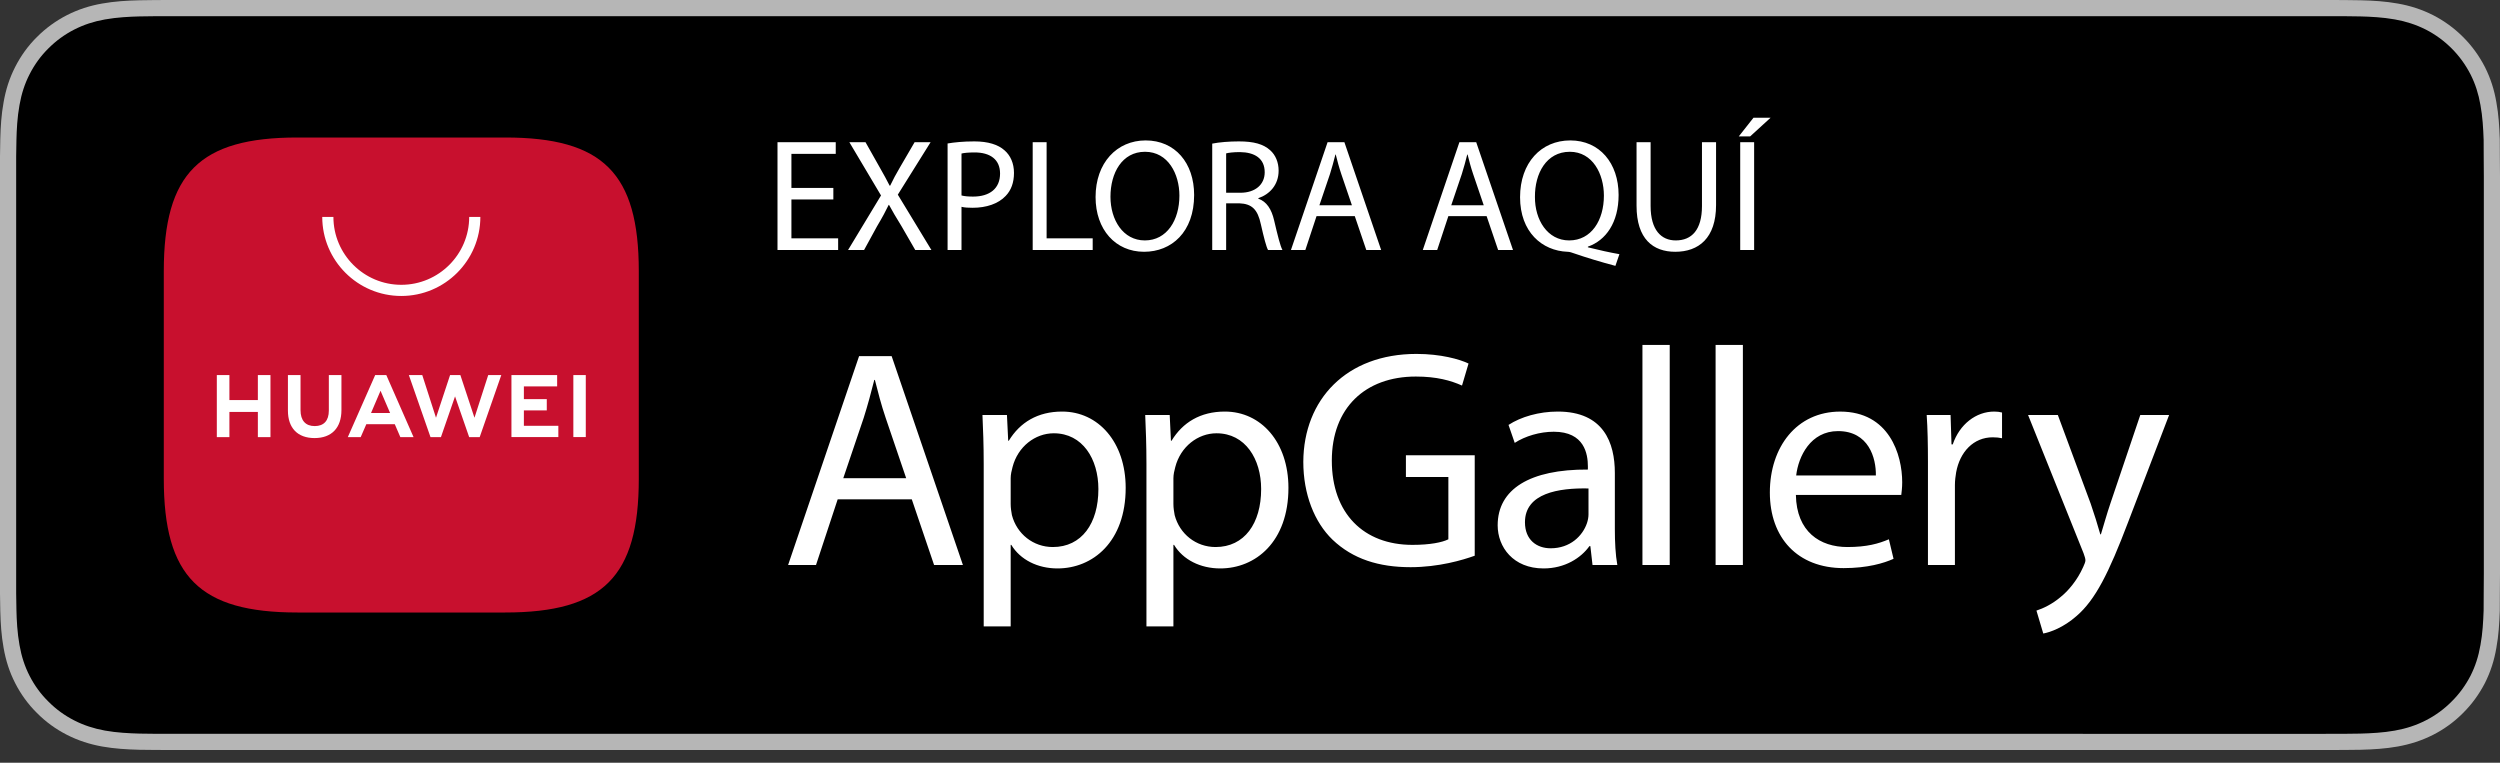
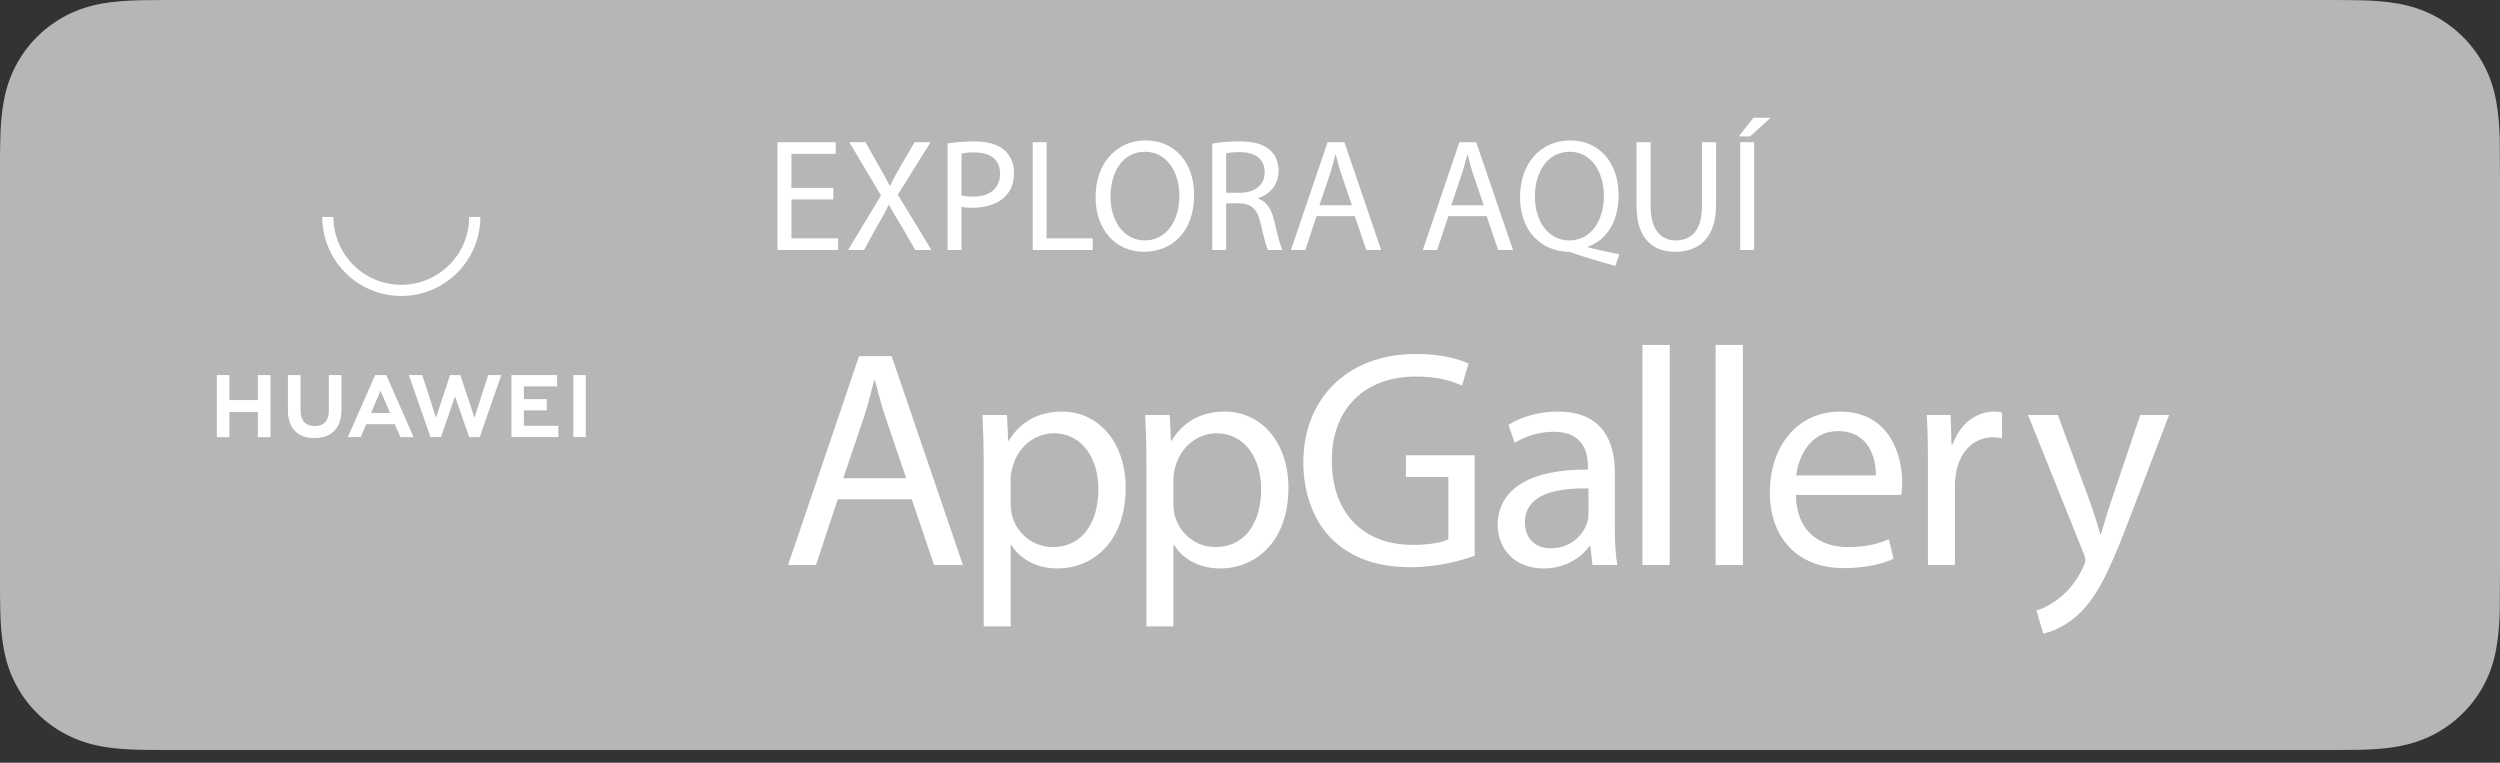
<svg xmlns="http://www.w3.org/2000/svg" width="118" height="36" viewBox="0 0 118 36" version="1.1">
  <rect x="0" y="0" width="118" height="36" fill="#333333" stroke="none" />
  <title>Badge/Dark/App_Gallery</title>
  <g id="Page-1" stroke="none" stroke-width="1" fill="none" fill-rule="evenodd">
    <g id="huawuei" transform="translate(0, 0)">
      <path d="M109.675,0 L8.33,0 C8.009,0 7.693,0 7.373,0.002 C7.106,0.004 6.84,0.008 6.57,0.013 C5.989,0.027 5.4,0.063 4.82,0.167 C4.235,0.27 3.692,0.444 3.159,0.715 C2.636,0.983 2.158,1.331 1.745,1.745 C1.327,2.158 0.981,2.638 0.716,3.161 C0.444,3.692 0.272,4.238 0.17,4.824 C0.064,5.402 0.028,5.987 0.013,6.573 C0.005,6.84 0.004,7.109 1.49347201e-13,7.377 L1.49347201e-13,8.331 L1.49347201e-13,27.07 L1.49347201e-13,28.026 C0.004,28.297 0.005,28.56 0.013,28.831 C0.028,29.416 0.064,30.002 0.17,30.58 C0.272,31.165 0.444,31.714 0.716,32.243 C0.981,32.764 1.327,33.243 1.745,33.654 C2.158,34.071 2.636,34.418 3.159,34.684 C3.692,34.956 4.235,35.129 4.82,35.235 C5.4,35.339 5.989,35.373 6.57,35.389 C6.84,35.395 7.106,35.398 7.373,35.398 C7.693,35.4 8.009,35.4 8.33,35.4 L109.675,35.4 C109.989,35.4 110.308,35.4 110.622,35.398 C110.889,35.398 111.161,35.395 111.428,35.389 C112.013,35.373 112.6,35.339 113.175,35.235 C113.76,35.129 114.304,34.956 114.842,34.684 C115.364,34.418 115.842,34.071 116.255,33.654 C116.671,33.243 117.017,32.764 117.287,32.243 C117.555,31.714 117.729,31.165 117.828,30.58 C117.935,30.002 117.97,29.416 117.99,28.831 C117.993,28.56 117.993,28.297 117.993,28.026 C118,27.708 118,27.393 118,27.07 L118,8.331 C118,8.011 118,7.694 117.993,7.377 C117.993,7.109 117.993,6.84 117.99,6.573 C117.97,5.987 117.935,5.402 117.828,4.824 C117.729,4.238 117.555,3.692 117.287,3.161 C117.017,2.638 116.671,2.158 116.255,1.745 C115.842,1.331 115.364,0.983 114.842,0.715 C114.304,0.444 113.76,0.27 113.175,0.167 C112.6,0.063 112.013,0.027 111.428,0.013 C111.161,0.008 110.889,0.004 110.622,0.002 C110.308,0 109.989,0 109.675,0" id="Fill-1" fill="#B6B6B6" />
-       <path d="M7.378,34.636 C7.111,34.636 6.851,34.632 6.587,34.626 C6.099,34.612 5.52,34.585 4.955,34.484 C4.421,34.387 3.948,34.23 3.507,34.005 C3.052,33.774 2.642,33.475 2.287,33.117 C1.925,32.762 1.628,32.354 1.395,31.897 C1.169,31.456 1.014,30.982 0.921,30.449 C0.814,29.861 0.787,29.265 0.776,28.811 C0.77,28.627 0.763,28.014 0.763,28.014 L0.763,7.377 C0.763,7.377 0.77,6.773 0.776,6.596 C0.787,6.138 0.814,5.542 0.92,4.96 C1.014,4.424 1.168,3.951 1.395,3.508 C1.627,3.05 1.925,2.64 2.282,2.287 C2.643,1.925 3.054,1.625 3.507,1.394 C3.956,1.166 4.429,1.01 4.951,0.918 C5.539,0.813 6.136,0.787 6.59,0.775 L7.378,0.764 L110.618,0.764 L111.416,0.775 C111.864,0.787 112.46,0.813 113.039,0.917 C113.565,1.01 114.042,1.166 114.499,1.396 C114.947,1.625 115.357,1.925 115.715,2.283 C116.072,2.638 116.371,3.05 116.608,3.51 C116.834,3.957 116.987,4.43 117.076,4.951 C117.178,5.502 117.209,6.068 117.228,6.599 C117.231,6.847 117.231,7.112 117.231,7.377 C117.237,7.705 117.237,8.016 117.237,8.331 L117.237,27.07 C117.237,27.387 117.237,27.697 117.231,28.009 C117.231,28.293 117.231,28.554 117.227,28.821 C117.209,29.336 117.178,29.902 117.078,30.441 C116.987,30.977 116.834,31.45 116.606,31.9 C116.371,32.353 116.071,32.764 115.719,33.11 C115.358,33.475 114.948,33.773 114.496,34.003 C114.043,34.234 113.581,34.386 113.039,34.484 C112.479,34.585 111.9,34.612 111.406,34.626 C111.15,34.632 110.883,34.636 110.622,34.636 L109.675,34.637 L7.378,34.636 Z" id="Fill-4" fill="#000000" />
      <path d="M42.772,22.572 L41.807,19.734 C41.587,19.09 41.441,18.505 41.295,17.934 L41.266,17.934 C41.119,18.519 40.958,19.119 40.768,19.719 L39.802,22.572 L42.772,22.572 Z M39.539,23.567 L38.515,26.669 L37.198,26.669 L40.549,16.808 L42.085,16.808 L45.45,26.669 L44.089,26.669 L43.036,23.567 L39.539,23.567 Z M47.704,23.787 C47.704,23.977 47.733,24.152 47.762,24.313 C47.996,25.206 48.772,25.82 49.694,25.82 C51.054,25.82 51.844,24.708 51.844,23.084 C51.844,21.665 51.098,20.451 49.738,20.451 C48.86,20.451 48.04,21.08 47.792,22.045 C47.748,22.206 47.704,22.397 47.704,22.572 L47.704,23.787 Z M46.431,21.899 C46.431,20.992 46.402,20.261 46.372,19.588 L47.528,19.588 L47.587,20.802 L47.616,20.802 C48.143,19.938 48.977,19.426 50.133,19.426 C51.844,19.426 53.132,20.875 53.132,23.026 C53.132,25.572 51.581,26.83 49.913,26.83 C48.977,26.83 48.157,26.42 47.733,25.718 L47.704,25.718 L47.704,29.566 L46.431,29.566 L46.431,21.899 Z M55.385,23.787 C55.385,23.977 55.415,24.152 55.444,24.313 C55.678,25.206 56.454,25.82 57.375,25.82 C58.736,25.82 59.526,24.708 59.526,23.084 C59.526,21.665 58.78,20.451 57.419,20.451 C56.541,20.451 55.722,21.08 55.473,22.045 C55.429,22.206 55.385,22.397 55.385,22.572 L55.385,23.787 Z M54.112,21.899 C54.112,20.992 54.083,20.261 54.054,19.588 L55.21,19.588 L55.268,20.802 L55.298,20.802 C55.824,19.938 56.658,19.426 57.814,19.426 C59.526,19.426 60.814,20.875 60.814,23.026 C60.814,25.572 59.263,26.83 57.595,26.83 C56.658,26.83 55.839,26.42 55.415,25.718 L55.385,25.718 L55.385,29.566 L54.112,29.566 L54.112,21.899 Z M69.607,26.23 C69.036,26.435 67.91,26.771 66.578,26.771 C65.086,26.771 63.857,26.391 62.891,25.469 C62.043,24.65 61.516,23.333 61.516,21.797 C61.531,18.856 63.55,16.705 66.856,16.705 C67.998,16.705 68.89,16.954 69.315,17.159 L69.007,18.198 C68.481,17.964 67.822,17.773 66.827,17.773 C64.428,17.773 62.862,19.266 62.862,21.738 C62.862,24.24 64.369,25.718 66.666,25.718 C67.5,25.718 68.071,25.601 68.363,25.455 L68.363,22.514 L66.359,22.514 L66.359,21.49 L69.607,21.49 L69.607,26.23 Z M74.977,23.055 C73.572,23.026 71.978,23.275 71.978,24.65 C71.978,25.484 72.534,25.879 73.192,25.879 C74.114,25.879 74.699,25.293 74.904,24.694 C74.948,24.562 74.977,24.416 74.977,24.284 L74.977,23.055 Z M75.167,26.669 L75.065,25.776 L75.021,25.776 C74.626,26.333 73.865,26.83 72.856,26.83 C71.422,26.83 70.69,25.82 70.69,24.796 C70.69,23.084 72.212,22.148 74.948,22.163 L74.948,22.016 C74.948,21.431 74.787,20.378 73.339,20.378 C72.68,20.378 71.992,20.582 71.495,20.904 L71.202,20.056 C71.787,19.675 72.636,19.426 73.529,19.426 C75.694,19.426 76.221,20.904 76.221,22.323 L76.221,24.972 C76.221,25.586 76.25,26.186 76.338,26.669 L75.167,26.669 Z M77.523,26.669 L78.811,26.669 L78.811,16.281 L77.523,16.281 L77.523,26.669 Z M80.976,26.669 L82.264,26.669 L82.264,16.281 L80.976,16.281 L80.976,26.669 Z M88.541,22.441 C88.555,21.621 88.204,20.348 86.756,20.348 C85.454,20.348 84.883,21.548 84.78,22.441 L88.541,22.441 Z M84.766,23.362 C84.795,25.103 85.907,25.82 87.195,25.82 C88.116,25.82 88.672,25.66 89.155,25.454 L89.375,26.376 C88.921,26.581 88.146,26.815 87.019,26.815 C84.839,26.815 83.537,25.381 83.537,23.245 C83.537,21.109 84.795,19.427 86.858,19.427 C89.17,19.427 89.784,21.46 89.784,22.762 C89.784,23.026 89.755,23.231 89.74,23.362 L84.766,23.362 Z M90.999,21.797 C90.999,20.963 90.984,20.246 90.94,19.588 L92.067,19.588 L92.111,20.977 L92.169,20.977 C92.491,20.026 93.267,19.426 94.13,19.426 C94.276,19.426 94.379,19.441 94.496,19.471 L94.496,20.685 C94.364,20.656 94.232,20.641 94.057,20.641 C93.15,20.641 92.506,21.329 92.33,22.294 C92.301,22.47 92.272,22.675 92.272,22.894 L92.272,26.669 L90.999,26.669 L90.999,21.797 Z M97.13,19.588 L98.68,23.772 C98.841,24.24 99.017,24.796 99.134,25.22 L99.163,25.22 C99.295,24.796 99.441,24.255 99.617,23.743 L101.021,19.588 L102.382,19.588 L100.451,24.635 C99.529,27.064 98.9,28.307 98.022,29.068 C97.393,29.624 96.764,29.844 96.442,29.902 L96.12,28.82 C96.442,28.717 96.866,28.512 97.247,28.19 C97.598,27.912 98.037,27.415 98.329,26.757 C98.388,26.625 98.432,26.523 98.432,26.449 C98.432,26.376 98.403,26.274 98.344,26.113 L95.725,19.588 L97.13,19.588 Z M39.334,9.415 L37.355,9.415 L37.355,11.25 L39.56,11.25 L39.56,11.801 L36.698,11.801 L36.698,6.711 L39.447,6.711 L39.447,7.263 L37.355,7.263 L37.355,8.871 L39.334,8.871 L39.334,9.415 Z M43.2,11.801 L42.551,10.676 C42.286,10.245 42.12,9.966 41.962,9.671 L41.946,9.671 C41.803,9.966 41.66,10.238 41.395,10.683 L40.784,11.801 L40.028,11.801 L41.584,9.226 L40.089,6.711 L40.852,6.711 L41.524,7.904 C41.713,8.237 41.856,8.493 41.992,8.765 L42.015,8.765 C42.158,8.463 42.286,8.229 42.475,7.904 L43.17,6.711 L43.925,6.711 L42.377,9.188 L43.963,11.801 L43.2,11.801 Z M45.383,9.226 C45.526,9.264 45.707,9.279 45.927,9.279 C46.72,9.279 47.203,8.894 47.203,8.191 C47.203,7.519 46.727,7.195 46.002,7.195 C45.715,7.195 45.496,7.217 45.383,7.247 L45.383,9.226 Z M44.726,6.772 C45.043,6.719 45.458,6.674 45.987,6.674 C46.636,6.674 47.112,6.824 47.414,7.096 C47.694,7.338 47.86,7.708 47.86,8.161 C47.86,8.622 47.724,8.984 47.467,9.249 C47.12,9.619 46.553,9.807 45.911,9.807 C45.715,9.807 45.534,9.8 45.383,9.762 L45.383,11.801 L44.726,11.801 L44.726,6.772 Z M48.743,6.711 L49.4,6.711 L49.4,11.25 L51.575,11.25 L51.575,11.801 L48.743,11.801 L48.743,6.711 Z M52.414,9.286 C52.414,10.374 53.003,11.348 54.037,11.348 C55.079,11.348 55.668,10.389 55.668,9.233 C55.668,8.221 55.14,7.164 54.045,7.164 C52.958,7.164 52.414,8.169 52.414,9.286 M56.363,9.203 C56.363,10.955 55.298,11.884 53.999,11.884 C52.655,11.884 51.711,10.842 51.711,9.301 C51.711,7.685 52.716,6.628 54.075,6.628 C55.465,6.628 56.363,7.693 56.363,9.203 M57.874,9.098 L58.546,9.098 C59.248,9.098 59.694,8.712 59.694,8.131 C59.694,7.474 59.218,7.187 58.523,7.179 C58.206,7.179 57.98,7.21 57.874,7.24 L57.874,9.098 Z M57.217,6.779 C57.549,6.711 58.025,6.674 58.478,6.674 C59.18,6.674 59.633,6.802 59.95,7.089 C60.207,7.315 60.351,7.663 60.351,8.055 C60.351,8.727 59.928,9.173 59.392,9.354 L59.392,9.377 C59.784,9.513 60.018,9.875 60.139,10.404 C60.305,11.114 60.426,11.605 60.532,11.801 L59.852,11.801 C59.769,11.657 59.656,11.219 59.512,10.585 C59.362,9.883 59.089,9.619 58.493,9.596 L57.874,9.596 L57.874,11.801 L57.217,11.801 L57.217,6.779 Z M63.81,9.687 L63.311,8.222 C63.198,7.889 63.122,7.587 63.047,7.293 L63.032,7.293 C62.956,7.595 62.873,7.904 62.775,8.214 L62.276,9.687 L63.81,9.687 Z M62.141,10.2 L61.612,11.801 L60.932,11.801 L62.662,6.711 L63.455,6.711 L65.191,11.801 L64.489,11.801 L63.945,10.2 L62.141,10.2 Z M70.032,9.687 L69.534,8.222 C69.42,7.889 69.345,7.587 69.27,7.293 L69.254,7.293 C69.179,7.595 69.096,7.904 68.998,8.214 L68.499,9.687 L70.032,9.687 Z M68.363,10.2 L67.835,11.801 L67.155,11.801 L68.884,6.711 L69.677,6.711 L71.414,11.801 L70.712,11.801 L70.168,10.2 L68.363,10.2 Z M75.704,9.233 C75.704,8.214 75.175,7.164 74.095,7.164 C72.985,7.164 72.441,8.191 72.449,9.294 C72.441,10.374 73.038,11.348 74.065,11.348 C75.114,11.348 75.704,10.397 75.704,9.233 L75.704,9.233 Z M76.247,12.549 C75.56,12.367 74.888,12.163 74.299,11.96 C74.193,11.922 74.087,11.884 73.989,11.884 C72.781,11.839 71.747,10.948 71.747,9.309 C71.747,7.678 72.743,6.628 74.118,6.628 C75.5,6.628 76.398,7.7 76.398,9.203 C76.398,10.51 75.794,11.348 74.948,11.642 L74.948,11.673 C75.454,11.801 76.005,11.922 76.436,11.997 L76.247,12.549 Z M77.909,6.711 L77.909,9.724 C77.909,10.865 78.415,11.348 79.095,11.348 C79.85,11.348 80.333,10.85 80.333,9.724 L80.333,6.711 L80.998,6.711 L80.998,9.679 C80.998,11.242 80.174,11.884 79.072,11.884 C78.03,11.884 77.245,11.288 77.245,9.709 L77.245,6.711 L77.909,6.711 Z M82.138,11.801 L82.795,11.801 L82.795,6.711 L82.138,6.711 L82.138,11.801 Z M83.573,5.556 L82.606,6.439 L82.07,6.439 L82.765,5.556 L83.573,5.556 Z" id="Explora..." fill="#FFFFFF" />
-       <path d="M23.844,6.49 L14.039,6.49 C9.421,6.49 7.731,8.179 7.731,12.798 L7.731,22.602 C7.731,27.221 9.421,28.91 14.039,28.91 L23.841,28.91 C28.459,28.91 30.151,27.221 30.151,22.602 L30.151,12.798 C30.151,8.179 28.462,6.49 23.844,6.49" id="Fill-33" fill="#C8102E" />
      <path d="M17.513,19.493 L18.412,19.493 L17.961,18.444 L17.513,19.493 Z M17.291,20.021 L17.025,20.632 L16.417,20.632 L17.709,17.702 L18.233,17.702 L19.52,20.632 L18.896,20.632 L18.633,20.021 L17.291,20.021 Z M27.062,20.629 L27.649,20.629 L27.649,17.702 L27.062,17.702 L27.062,20.629 Z M24.727,19.372 L25.808,19.372 L25.808,18.838 L24.727,18.838 L24.727,18.238 L26.297,18.238 L26.297,17.704 L24.14,17.704 L24.14,20.631 L26.354,20.631 L26.354,20.097 L24.727,20.097 L24.727,19.372 Z M22.395,19.717 L21.729,17.702 L21.244,17.702 L20.579,19.717 L19.931,17.703 L19.298,17.703 L20.32,20.633 L20.812,20.633 L21.478,18.709 L22.145,20.633 L22.641,20.633 L23.661,17.703 L23.044,17.703 L22.395,19.717 Z M15.521,19.38 C15.521,19.856 15.285,20.111 14.855,20.111 C14.423,20.111 14.185,19.849 14.185,19.359 L14.185,17.703 L13.59,17.703 L13.59,19.38 C13.59,20.204 14.048,20.677 14.847,20.677 C15.654,20.677 16.116,20.195 16.116,19.355 L16.116,17.702 L15.521,17.702 L15.521,19.38 Z M12.171,17.702 L12.766,17.702 L12.766,20.633 L12.171,20.633 L12.171,19.443 L10.828,19.443 L10.828,20.633 L10.234,20.633 L10.234,17.702 L10.828,17.702 L10.828,18.884 L12.171,18.884 L12.171,17.702 Z M18.941,13.97 C16.884,13.97 15.21,12.296 15.21,10.238 L15.737,10.238 C15.737,12.005 17.174,13.443 18.941,13.443 C20.709,13.443 22.146,12.005 22.146,10.238 L22.673,10.238 C22.673,12.296 20.999,13.97 18.941,13.97" id="marca" fill="#FFFFFF" />
    </g>
  </g>
</svg>